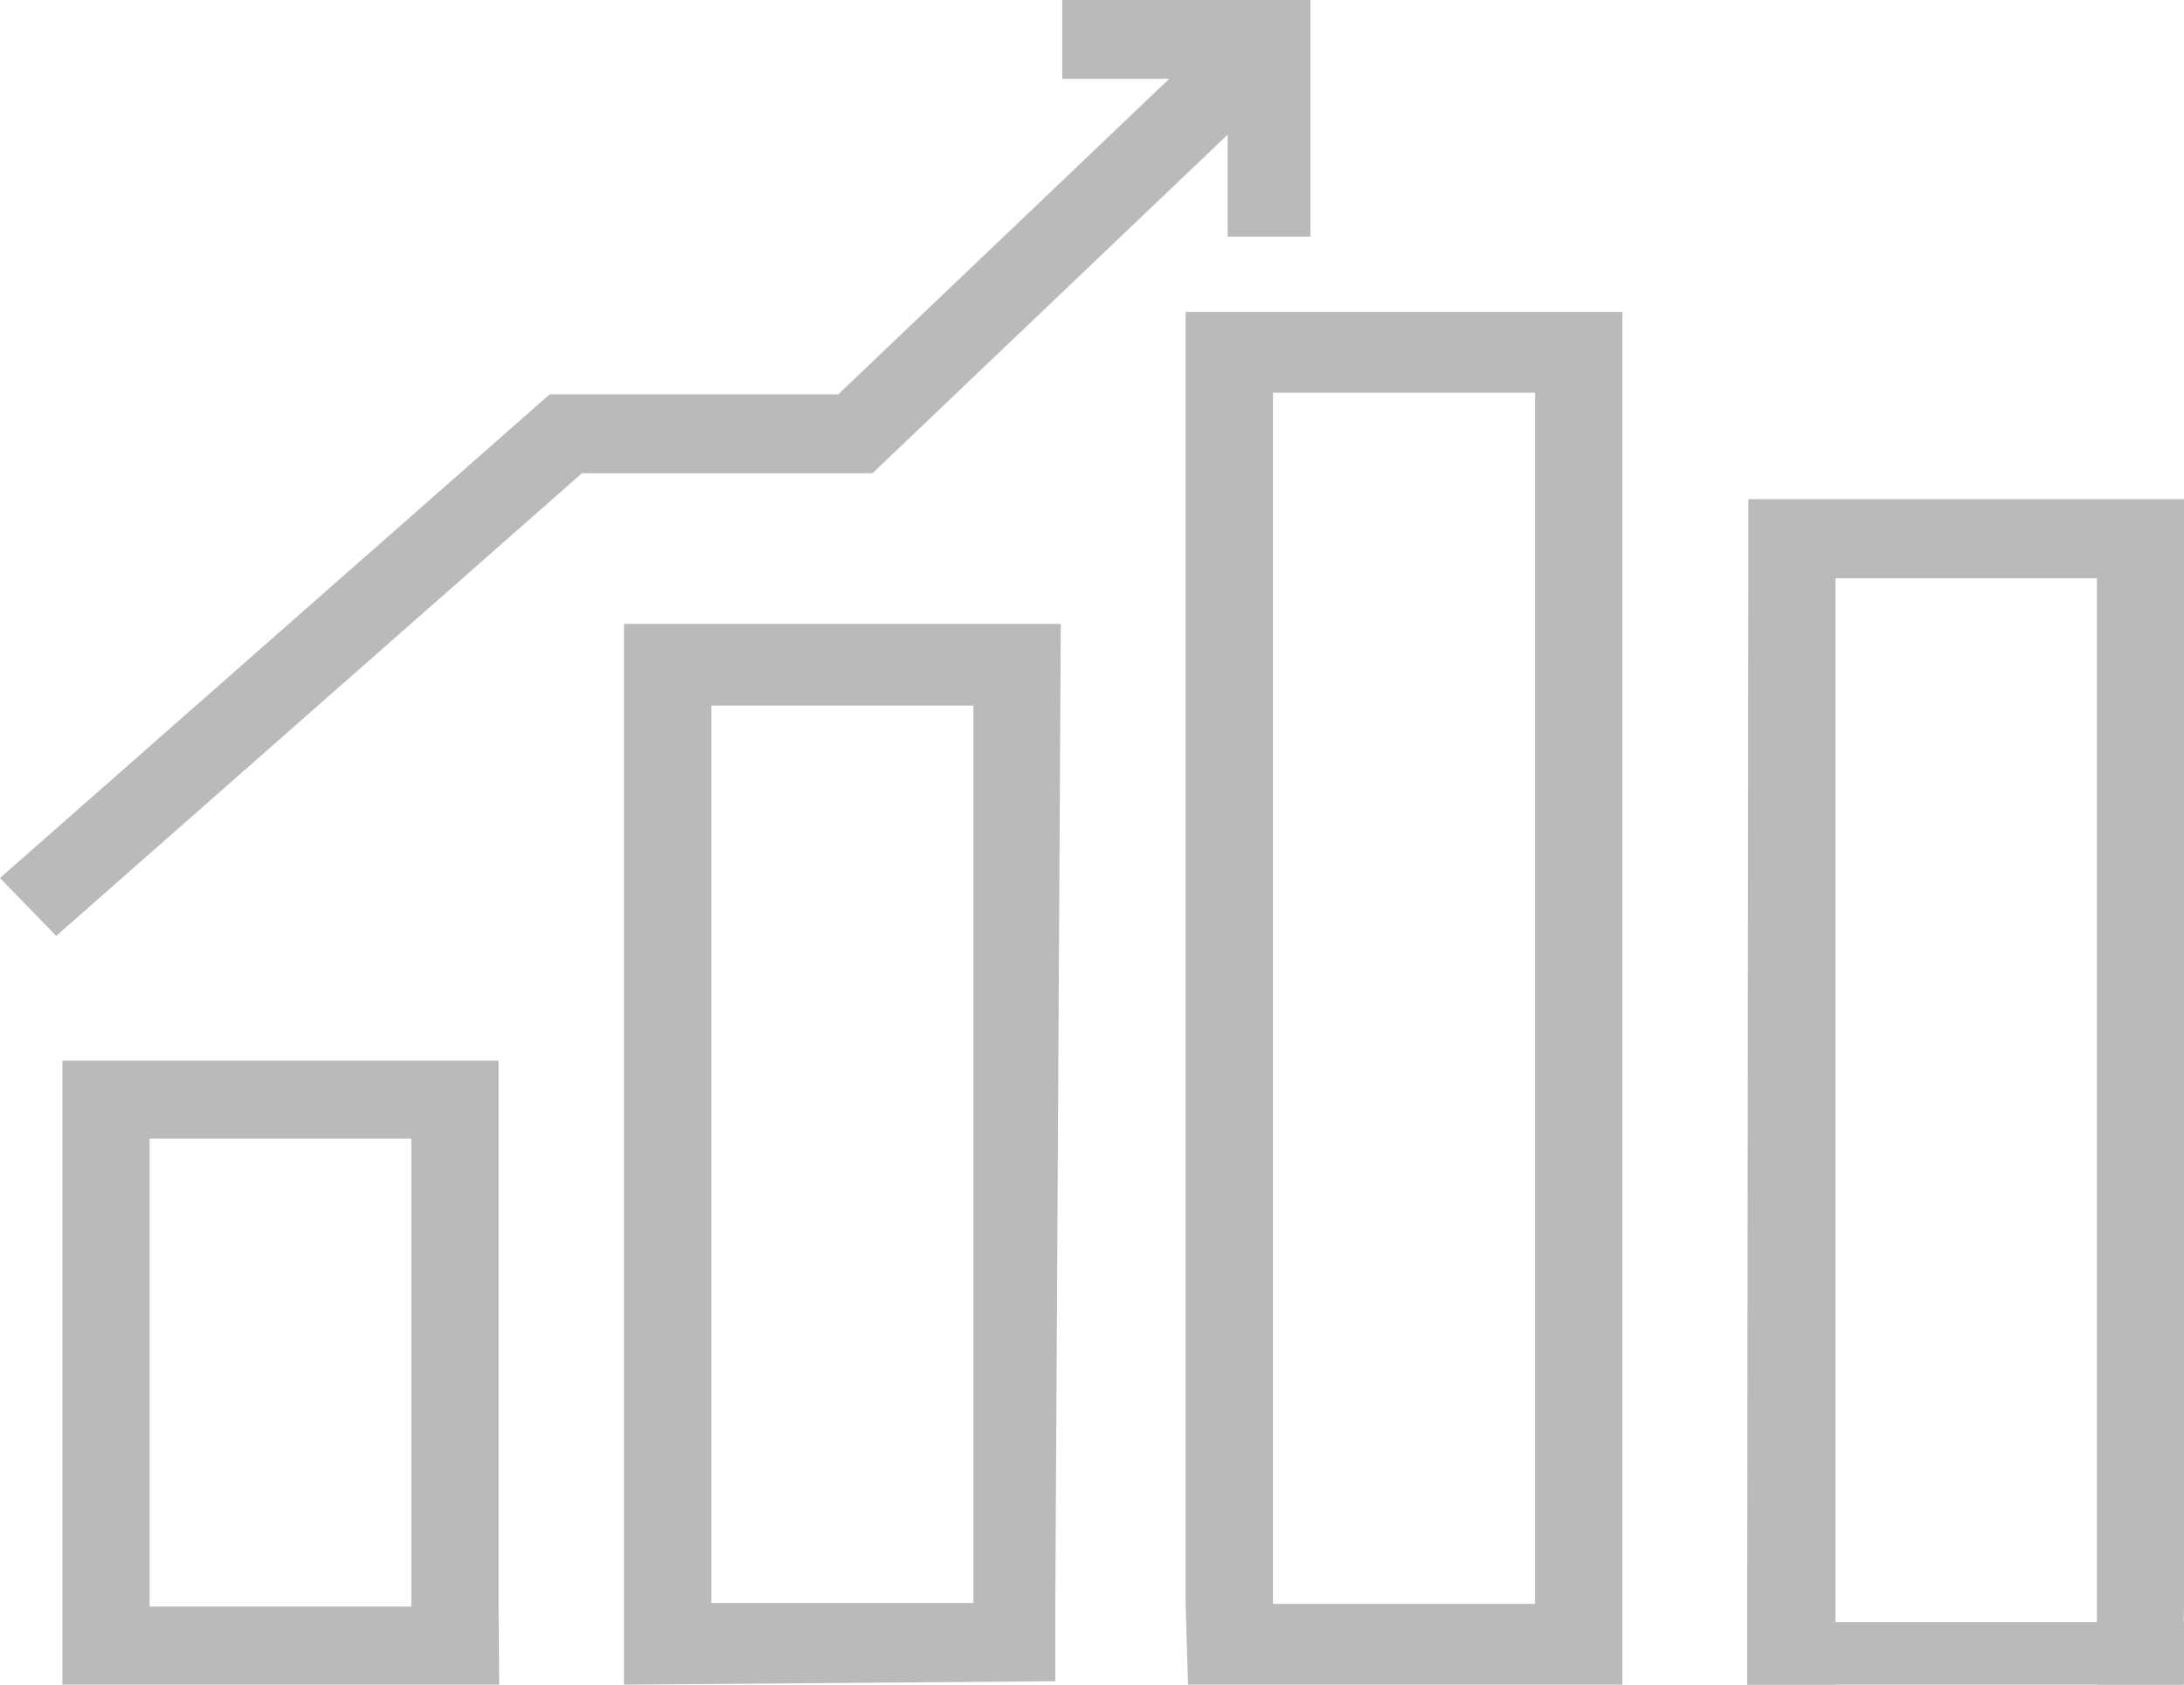
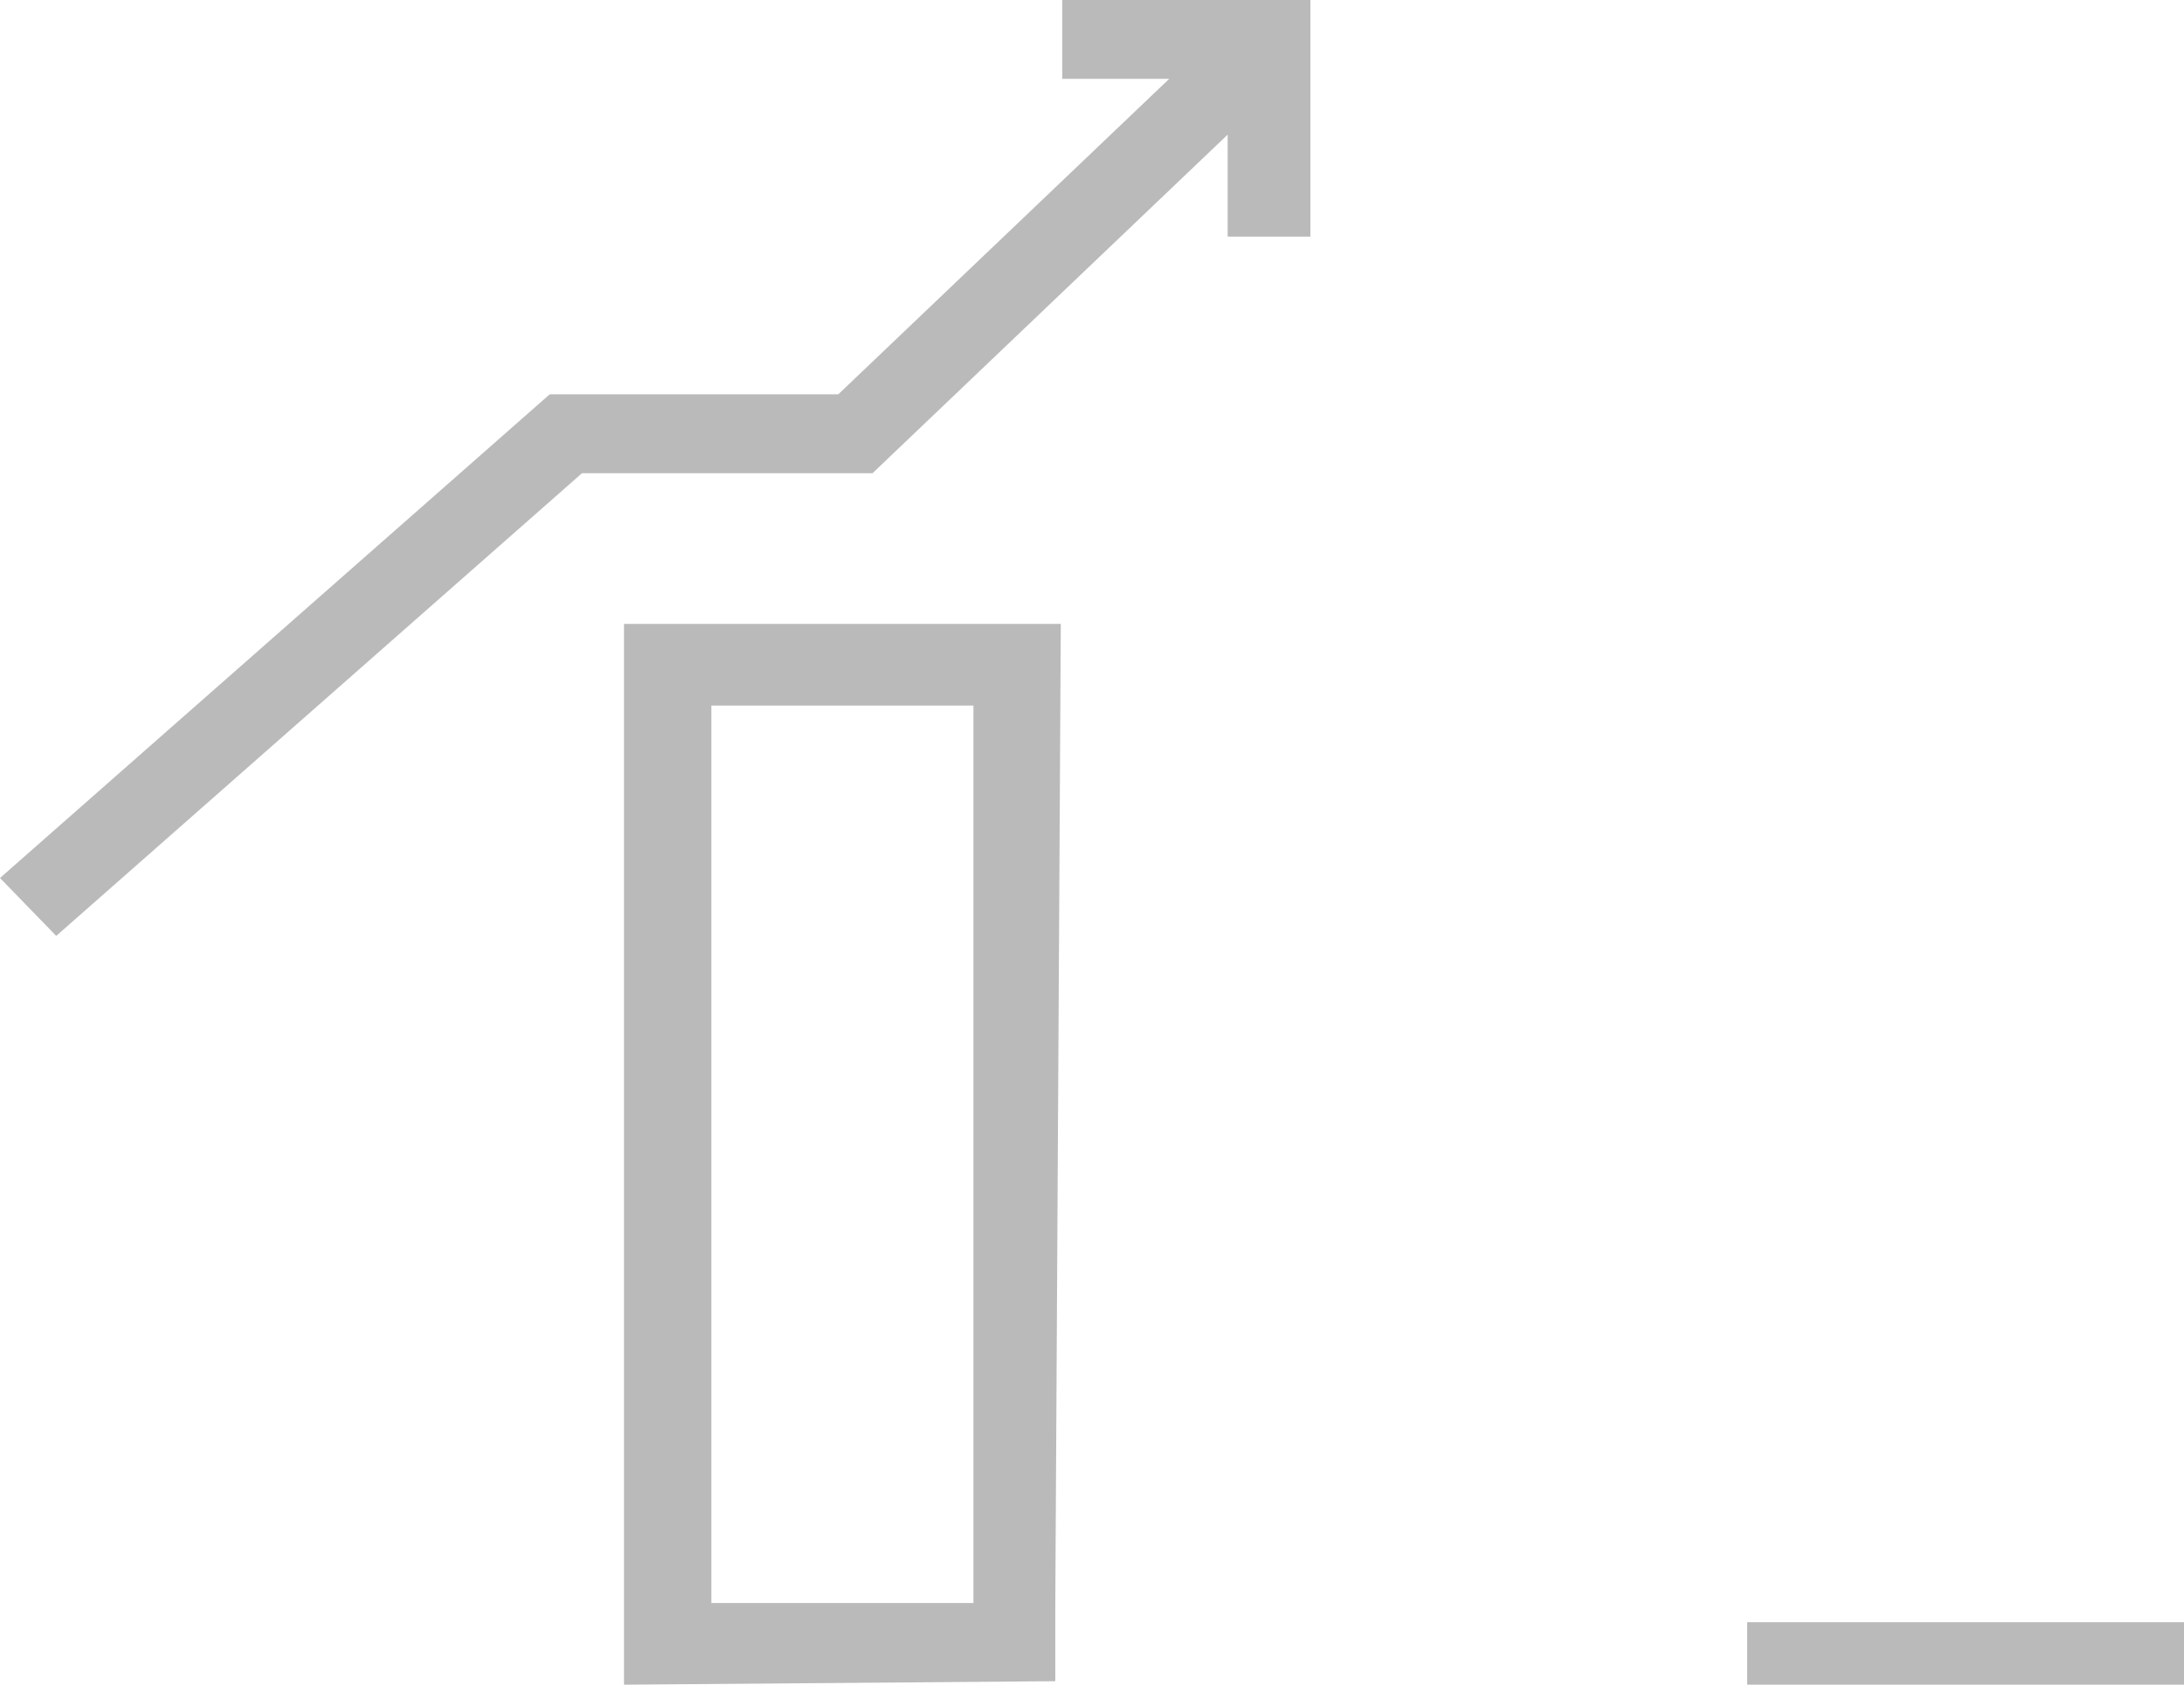
<svg xmlns="http://www.w3.org/2000/svg" width="35px" height="27px" viewBox="0 0 35 27" version="1.1">
  <title>ICO</title>
  <desc>Created with Sketch.</desc>
  <g id="04.-Shcool" stroke="none" stroke-width="1" fill="none" fill-rule="evenodd">
    <g id="04.-University" transform="translate(-375, -806)" fill="#BABABA">
      <g id="#-Info" transform="translate(150, 601)">
        <g id="01" transform="translate(210, 186)">
          <g id="ICO" transform="translate(14, 16)">
            <g id="Group-6" transform="translate(2, 8)">
-               <path d="M0,12 L0,20.75 L0,22 L7,22 L6.99,20.75 L6.99,12 L0,12 Z M1.398,20.75 L5.592,20.75 L5.592,13.25 L1.398,13.25 L1.398,20.75 Z" id="Fill-1" />
-               <polygon id="Fill-2" points="32.604 3 28.415 3 27.019 3 27 20.733 27 22 28.415 22 28.415 20.733 28.415 4.267 32.604 4.267 32.604 20.733 32.604 22 33.981 22 33.982 21.947 34 20.733 34 3" />
              <path d="M9,5 L9,20.692 L9,22 L9.112,22 L15.912,21.945 L15.912,20.692 L16,5 L9,5 Z M10.4,20.692 L14.6,20.692 L14.6,6.308 L10.4,6.308 L10.4,20.692 Z" id="Fill-3" />
-               <path d="M18,0 L18,20.706 L18.039,22 L25,22 L25,20.706 L25,18.684 L25,0 L18,0 Z M19.4,20.706 L23.6,20.706 L23.6,1.294 L19.4,1.294 L19.4,20.706 Z" id="Fill-4" />
              <polygon id="Fill-5" points="27 22 34 22 34 21 27 21" />
            </g>
            <polygon id="Fill-2" points="18.023 3 18.023 4.264 19.737 4.264 14.434 9.32 9.809 9.32 1 17.072 1.901 18 10.327 10.584 14.983 10.584 20.674 5.158 20.674 6.792 22 6.792 22 3" />
          </g>
        </g>
      </g>
    </g>
  </g>
</svg>